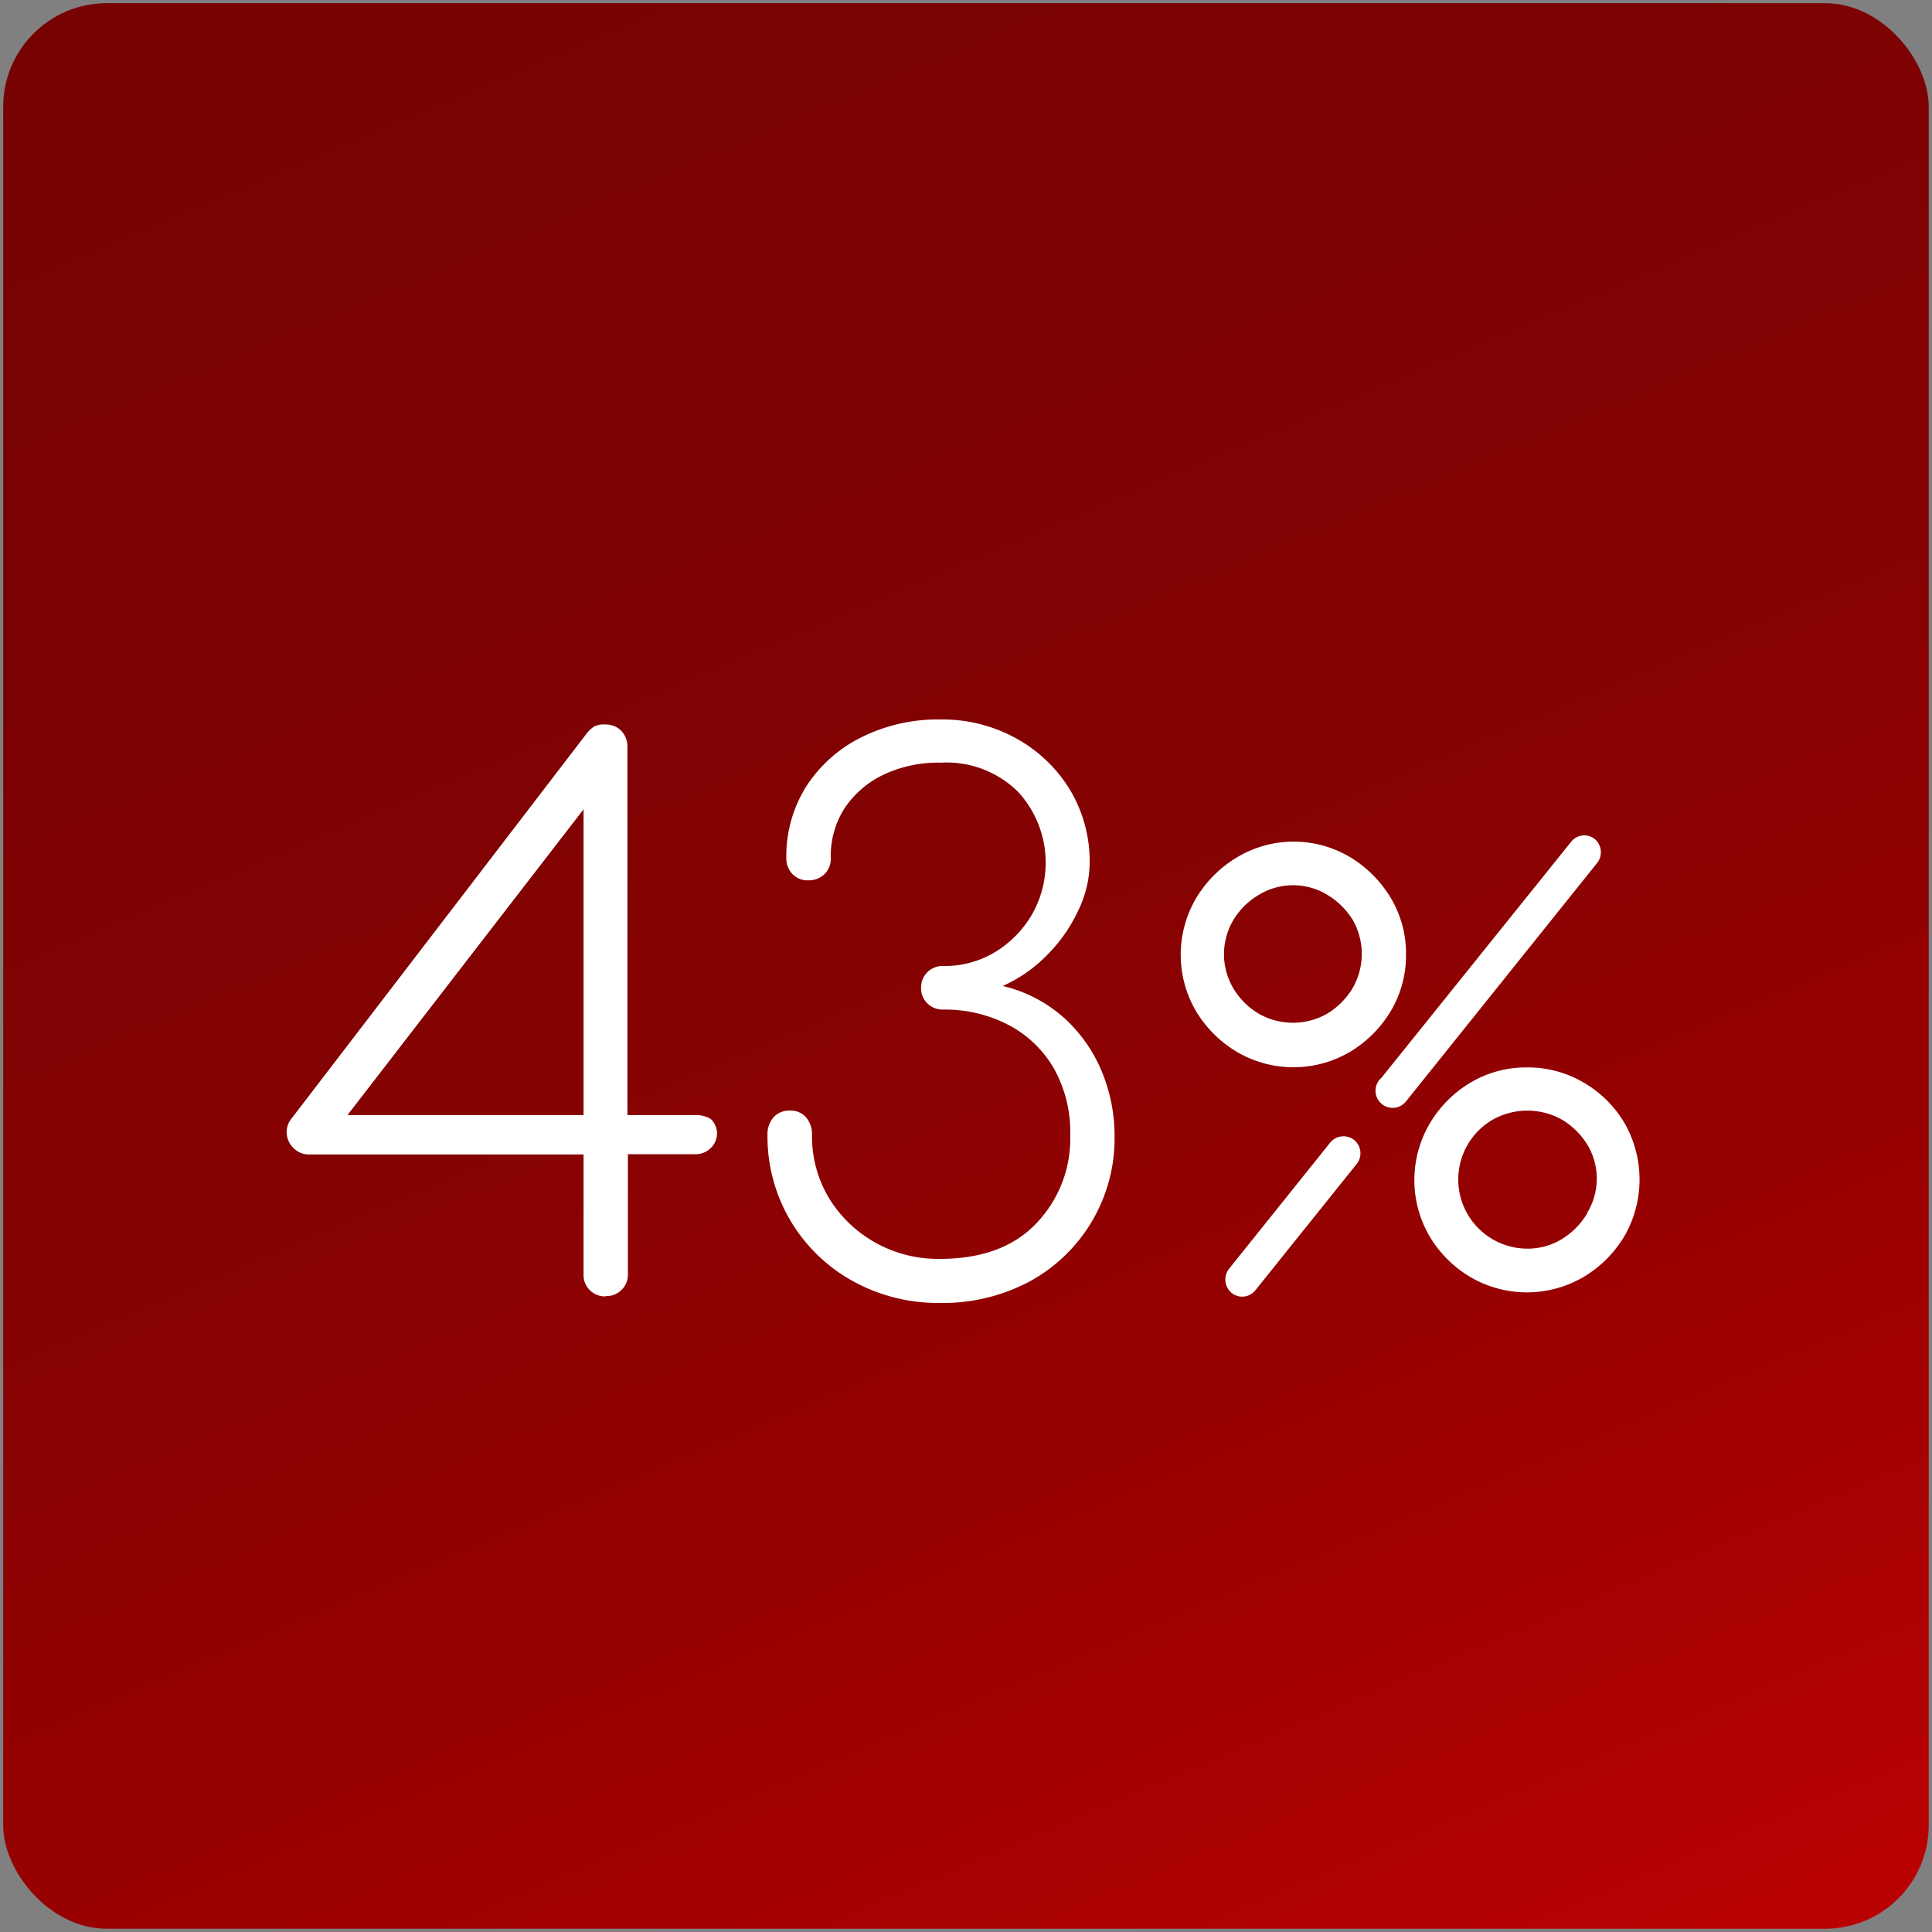
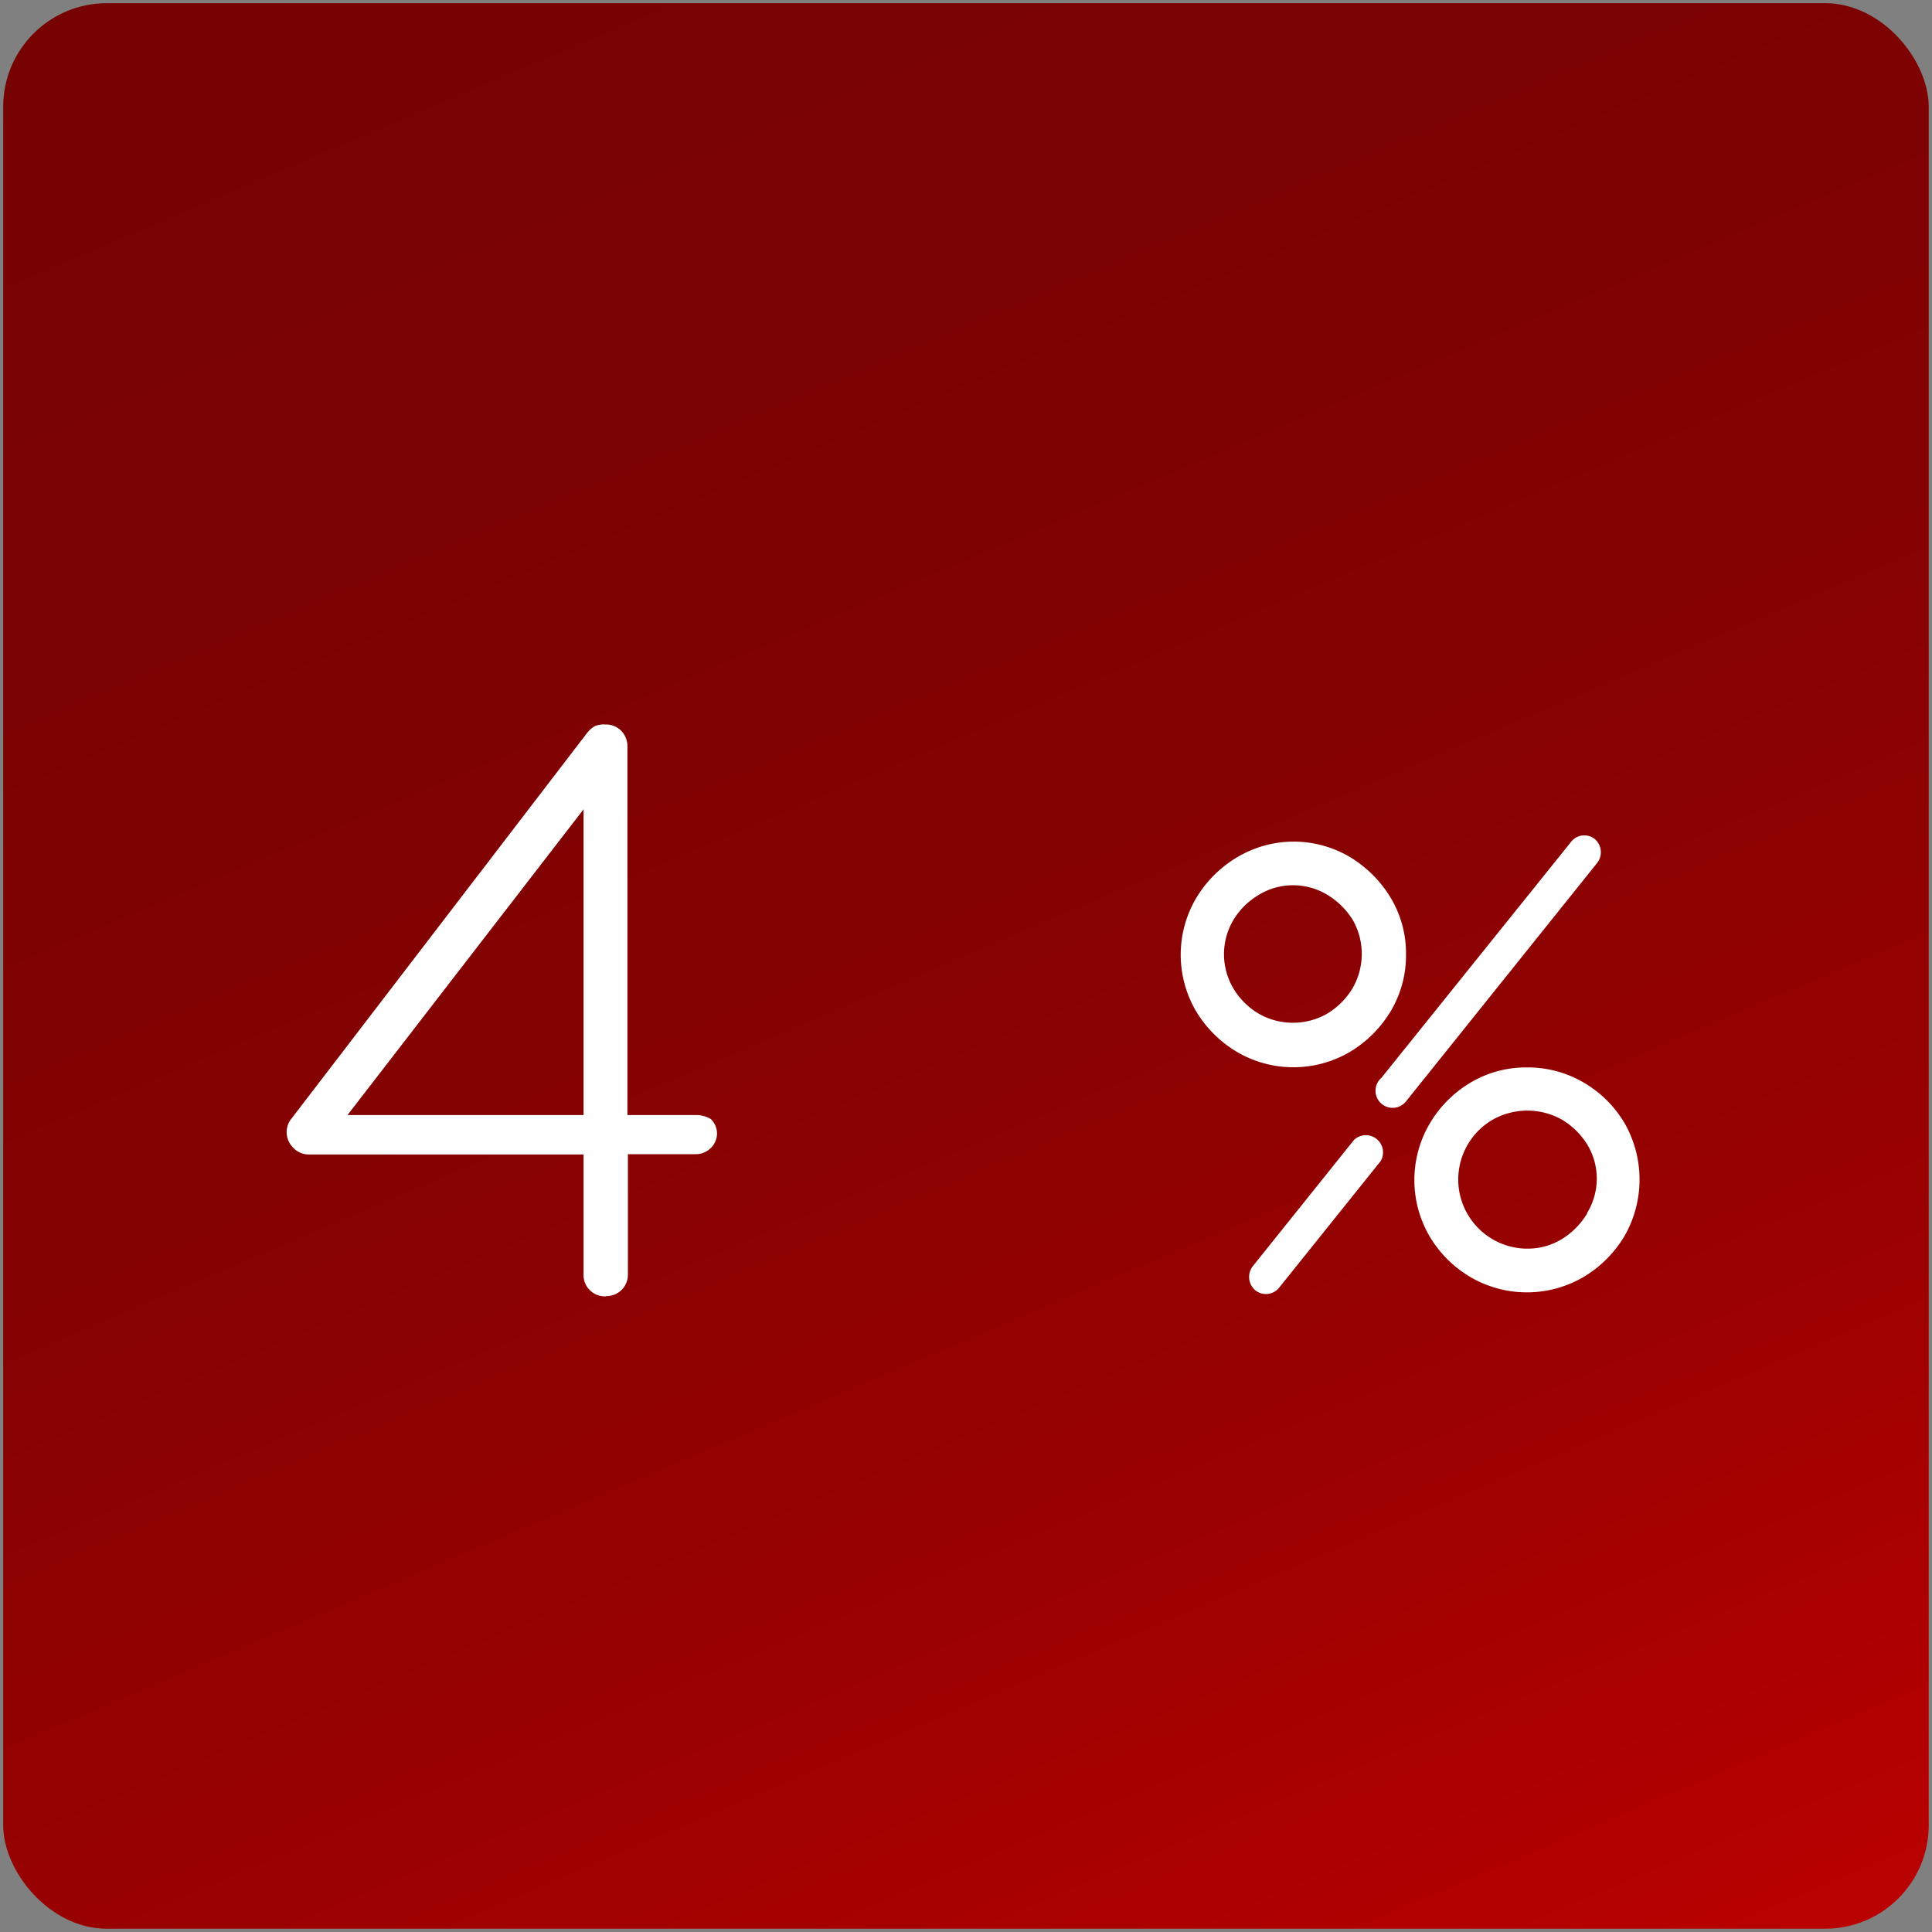
<svg xmlns="http://www.w3.org/2000/svg" id="Слой_1" data-name="Слой 1" viewBox="0 0 200 200">
  <rect x="0" y="0" width="200" height="200" fill="#808080" stroke="none" />
  <defs>
    <style>.cls-1{fill:url(#Безымянный_градиент_4);}.cls-2{fill:#fff;}</style>
    <linearGradient id="Безымянный_градиент_4" x1="149.76" y1="217.23" x2="50.24" y2="-17.23" gradientUnits="userSpaceOnUse">
      <stop offset="0" stop-color="#ba0101" />
      <stop offset="0.04" stop-color="#b50101" />
      <stop offset="0.27" stop-color="#9a0101" />
      <stop offset="0.51" stop-color="#860202" />
      <stop offset="0.75" stop-color="#7b0202" />
      <stop offset="1" stop-color="#770202" />
    </linearGradient>
  </defs>
  <title>43</title>
  <rect class="cls-1" x="0.33" y="0.33" width="199.33" height="199.33" rx="10.72" ry="10.72" />
  <path class="cls-2" d="M168.17,116.26h0a11.77,11.77,0,0,0-4.24-4.2,11.42,11.42,0,0,0-5.87-1.56,11.2,11.2,0,0,0-5.86,1.59,12,12,0,0,0-4.2,4.23A11.55,11.55,0,0,0,148,128a12,12,0,0,0,4.23,4.21,11.6,11.6,0,0,0,11.67,0,12.21,12.21,0,0,0,4.24-4.21A11.76,11.76,0,0,0,168.17,116.26Zm-3.84,9.25-.06.16a7.85,7.85,0,0,1-2.57,2.59,6.78,6.78,0,0,1-3.59,1,7.16,7.16,0,0,1-3.59-13.35,7.33,7.33,0,0,1,7.18,0,7.79,7.79,0,0,1,2.63,2.6A6.81,6.81,0,0,1,164.33,125.51Z" />
  <path class="cls-2" d="M145.55,98.76A11.18,11.18,0,0,0,144,93a12.38,12.38,0,0,0-4.24-4.27,11.41,11.41,0,0,0-11.67,0A12.24,12.24,0,0,0,123.81,93a11.55,11.55,0,0,0,0,11.67,12.21,12.21,0,0,0,4.25,4.23,11.55,11.55,0,0,0,11.67,0,12.26,12.26,0,0,0,4.24-4.23A11.31,11.31,0,0,0,145.55,98.76ZM140,102.34a7.85,7.85,0,0,1-2.6,2.59,7.16,7.16,0,0,1-7.11,0,7.58,7.58,0,0,1-2.6-2.59,6.94,6.94,0,0,1,0-7.12,7.58,7.58,0,0,1,2.63-2.59,6.82,6.82,0,0,1,7.08,0,7.85,7.85,0,0,1,2.63,2.59,7.09,7.09,0,0,1-.06,7.16Z" />
  <path class="cls-2" d="M165.11,86.87a1.74,1.74,0,0,0-2.45.25L143,111.58a1.77,1.77,0,1,0,2.44,2.56c.1-.11.2-.23.29-.35l19.6-24.45A1.8,1.8,0,0,0,165.11,86.87Z" />
-   <path class="cls-2" d="M140.17,118a1.78,1.78,0,0,0-2.46.27l-10.5,13.1a1.81,1.81,0,0,0,.28,2.47,1.75,1.75,0,0,0,2.45-.25h0l10.53-13.13A1.78,1.78,0,0,0,140.17,118Z" />
+   <path class="cls-2" d="M140.17,118l-10.5,13.1a1.81,1.81,0,0,0,.28,2.47,1.75,1.75,0,0,0,2.45-.25h0l10.53-13.13A1.78,1.78,0,0,0,140.17,118Z" />
  <path class="cls-2" d="M62.68,134.2a2.21,2.21,0,0,1-1.63-.65,2.18,2.18,0,0,1-.64-1.62V119.51H32a2.2,2.2,0,0,1-1.55-.6,2.37,2.37,0,0,1-.76-1.44,2.23,2.23,0,0,1,.42-1.59l30.66-40a3.08,3.08,0,0,1,.75-.68A2.29,2.29,0,0,1,62.68,75a2.22,2.22,0,0,1,1.63.65,2.34,2.34,0,0,1,.64,1.7v38.08h7a3,3,0,0,1,1.63.41,2.07,2.07,0,0,1,0,3,2.2,2.2,0,0,1-1.63.64H65v12.42a2.21,2.21,0,0,1-2.27,2.27ZM34.22,117.7l-.38-2.27H60.41V82l.91.6Z" />
-   <path class="cls-2" d="M97.27,134.88a18.17,18.17,0,0,1-9-2.27,17.07,17.07,0,0,1-8.82-15.14,2.68,2.68,0,0,1,.6-1.78,2.16,2.16,0,0,1,1.74-.72,2.07,2.07,0,0,1,1.67.72,2.68,2.68,0,0,1,.6,1.78A12.38,12.38,0,0,0,85.8,124a13.1,13.1,0,0,0,4.77,4.61,13.28,13.28,0,0,0,6.7,1.71q6.51,0,10-3.67a12.66,12.66,0,0,0,3.52-9.13,13.44,13.44,0,0,0-1.74-7,11.67,11.67,0,0,0-4.73-4.46,14.29,14.29,0,0,0-6.7-1.55,2.21,2.21,0,0,1-1.63-.65,2.18,2.18,0,0,1-.64-1.62A2.21,2.21,0,0,1,97.65,100a10.09,10.09,0,0,0,5.41-1.47,11.06,11.06,0,0,0,3.79-3.9,10.83,10.83,0,0,0-1.48-12.68,10.53,10.53,0,0,0-8-3,13.2,13.2,0,0,0-6,1.29,10,10,0,0,0-4,3.52A9.22,9.22,0,0,0,86,88.86a2.18,2.18,0,0,1-.64,1.62,2.31,2.31,0,0,1-1.7.65A2.13,2.13,0,0,1,82,90.45a2.35,2.35,0,0,1-.6-1.59,13.58,13.58,0,0,1,2-7.35,14.38,14.38,0,0,1,5.68-5.14,17.74,17.74,0,0,1,8.32-1.89,15.71,15.71,0,0,1,7.87,2,14.92,14.92,0,0,1,5.53,5.34,14.4,14.4,0,0,1,2,7.61,11.48,11.48,0,0,1-1.17,4.8,16.11,16.11,0,0,1-3.22,4.62,14.84,14.84,0,0,1-4.61,3.22,14.48,14.48,0,0,1,6.43,3.37,15.45,15.45,0,0,1,3.86,5.56,17.37,17.37,0,0,1,1.29,6.58,16.86,16.86,0,0,1-8.78,15.07A19.08,19.08,0,0,1,97.27,134.88Z" />
</svg>